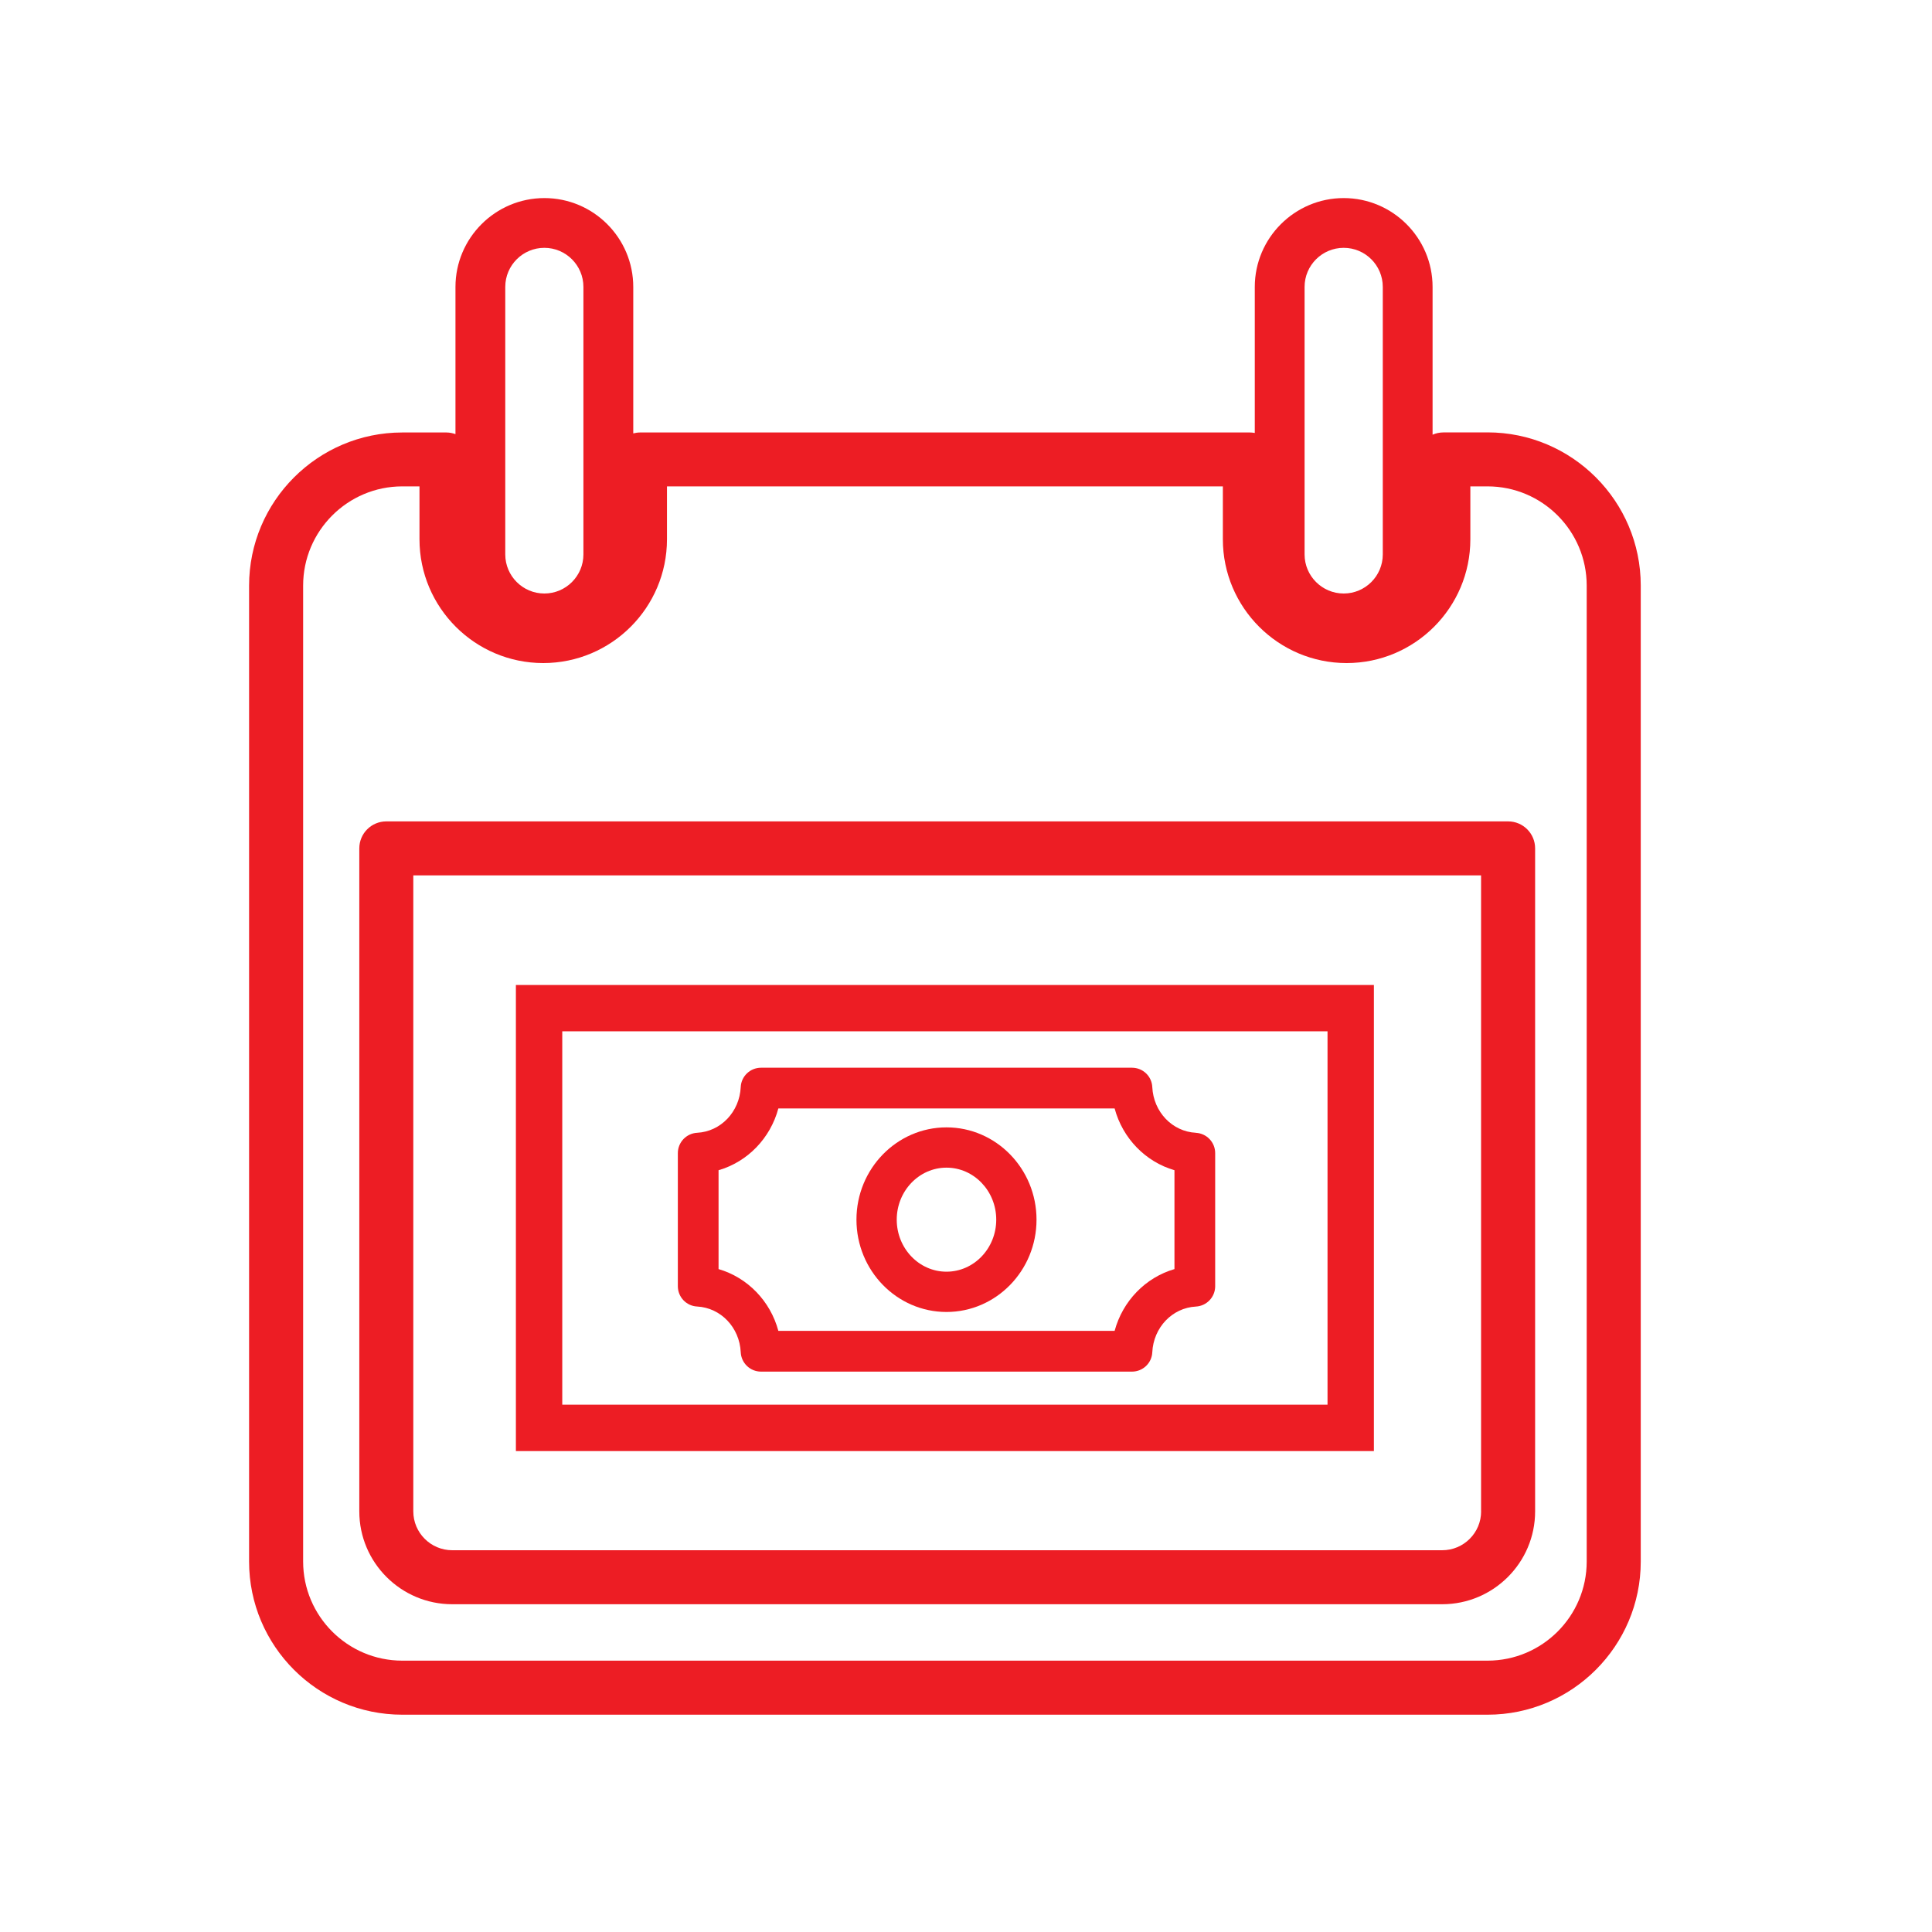
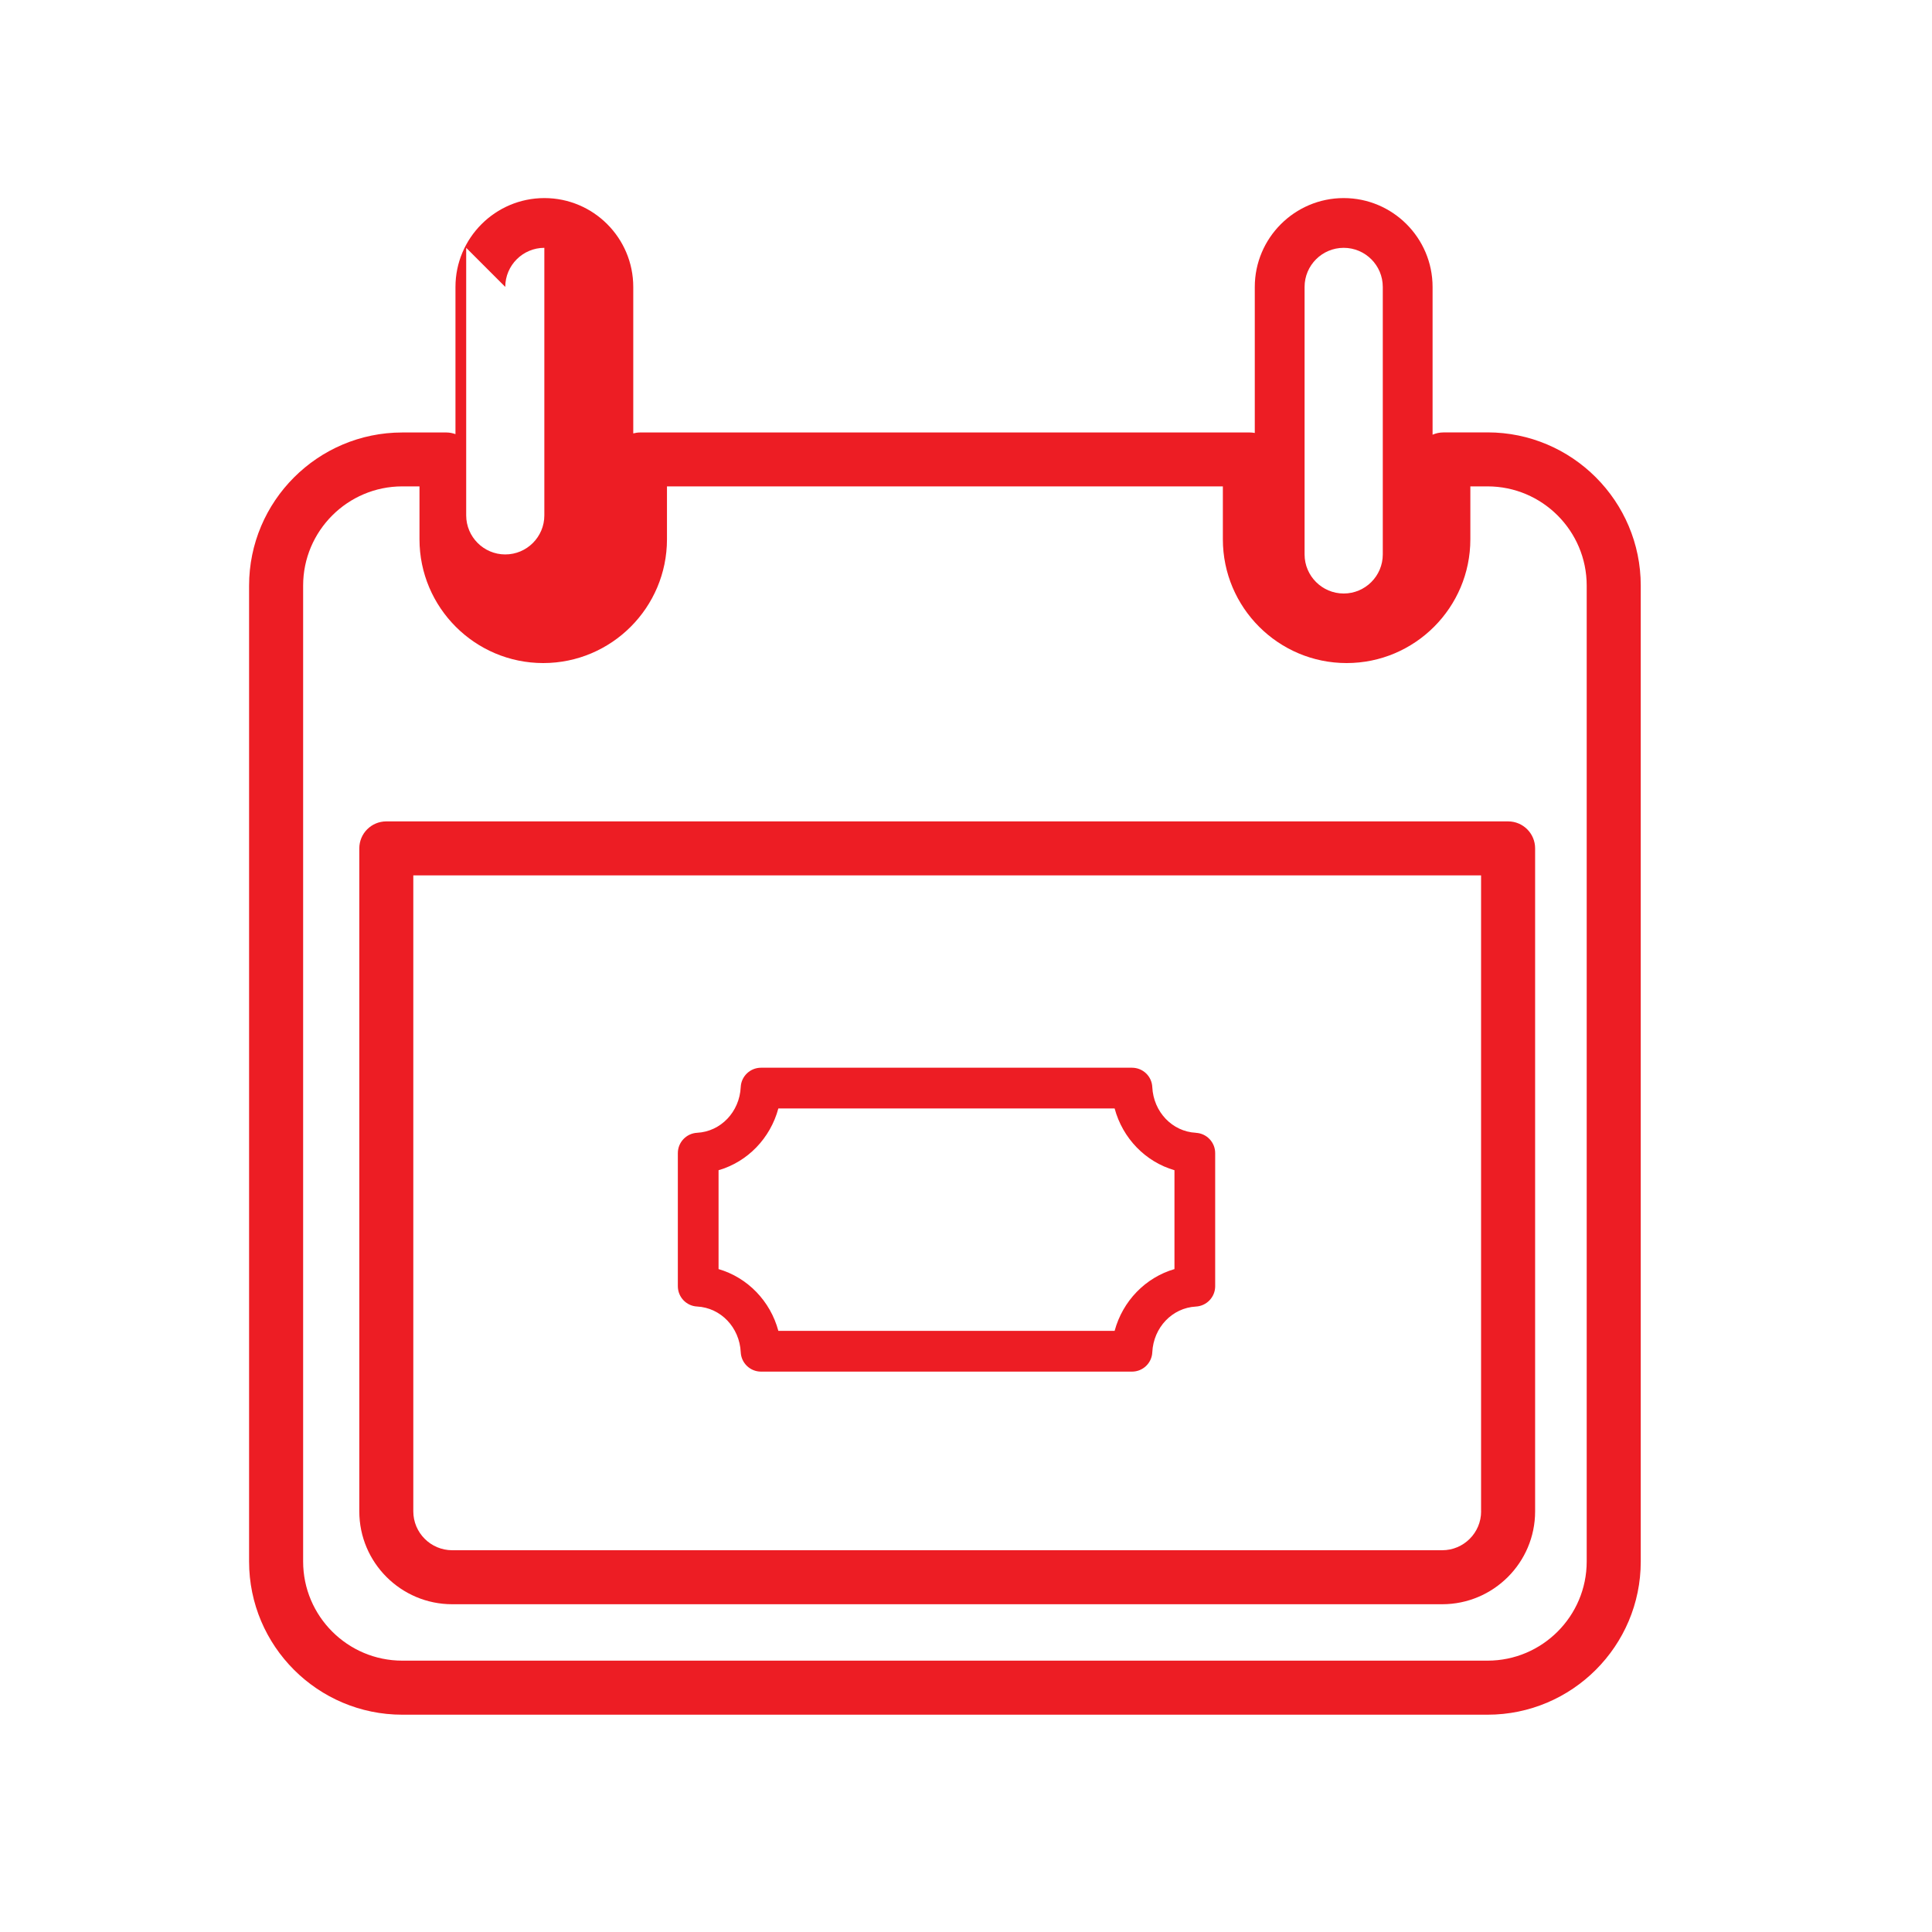
<svg xmlns="http://www.w3.org/2000/svg" id="Layer_1" data-name="Layer 1" viewBox="0 0 400 400">
  <defs>
    <style>      .cls-1 {        fill: #ed1d24;      }    </style>
  </defs>
  <g>
-     <path class="cls-1" d="M307.98,89.53h-9.15c-.79,0-1.55.17-2.23.47v-30.59c0-10.15-8.26-18.4-18.4-18.4s-18.41,8.26-18.41,18.4v30.23c-.33-.06-.67-.1-1.02-.1h-126.27c-.48,0-.94.08-1.39.19v-30.32c0-10.15-8.25-18.4-18.4-18.4s-18.41,8.26-18.41,18.4v30.47c-.58-.2-1.21-.34-1.86-.34h-9.15c-17.49,0-31.72,14.23-31.72,31.72v202.04c0,17.49,14.22,31.71,31.72,31.71h224.69c17.49,0,31.72-14.22,31.72-31.71V121.24c0-17.49-14.23-31.72-31.72-31.72ZM270.1,59.4c0-4.46,3.63-8.09,8.1-8.09s8.09,3.63,8.09,8.09v55.39c0,4.46-3.63,8.09-8.09,8.09s-8.1-3.63-8.1-8.09v-55.39ZM104.61,59.4c0-4.46,3.63-8.09,8.09-8.09s8.09,3.63,8.09,8.09v55.39c0,4.46-3.63,8.09-8.09,8.09s-8.09-3.63-8.09-8.09v-55.39ZM328.51,323.29c0,11.32-9.21,20.53-20.53,20.53H83.29c-11.32,0-20.53-9.21-20.53-20.53V121.24c0-11.32,9.21-20.54,20.53-20.54h3.56v10.95c0,14.13,11.49,25.63,25.62,25.63s25.62-11.49,25.62-25.63v-10.95h115.09v10.95c0,14.13,11.49,25.63,25.62,25.63s25.62-11.49,25.62-25.63v-10.95h3.56c11.32,0,20.53,9.21,20.53,20.54v202.04Z" />
+     <path class="cls-1" d="M307.98,89.53h-9.15c-.79,0-1.55.17-2.23.47v-30.59c0-10.15-8.26-18.4-18.4-18.4s-18.41,8.26-18.41,18.4v30.23c-.33-.06-.67-.1-1.02-.1h-126.27c-.48,0-.94.08-1.39.19v-30.32c0-10.15-8.25-18.4-18.4-18.4s-18.41,8.26-18.41,18.4v30.47c-.58-.2-1.21-.34-1.86-.34h-9.15c-17.49,0-31.72,14.23-31.72,31.72v202.04c0,17.49,14.22,31.71,31.72,31.71h224.69c17.49,0,31.72-14.22,31.72-31.71V121.24c0-17.49-14.23-31.72-31.72-31.72ZM270.1,59.4c0-4.46,3.63-8.09,8.1-8.09s8.09,3.63,8.09,8.09v55.39c0,4.46-3.63,8.09-8.09,8.09s-8.1-3.63-8.1-8.09v-55.39ZM104.61,59.4c0-4.46,3.63-8.09,8.09-8.09v55.39c0,4.46-3.63,8.09-8.09,8.09s-8.09-3.63-8.09-8.09v-55.39ZM328.51,323.29c0,11.32-9.21,20.53-20.53,20.53H83.29c-11.32,0-20.53-9.21-20.53-20.53V121.24c0-11.32,9.21-20.54,20.53-20.54h3.56v10.95c0,14.13,11.49,25.63,25.62,25.63s25.62-11.49,25.62-25.63v-10.95h115.09v10.95c0,14.13,11.49,25.63,25.62,25.63s25.62-11.49,25.62-25.63v-10.95h3.56c11.32,0,20.53,9.21,20.53,20.54v202.04Z" />
    <path class="cls-1" d="M312.24,170.06H79.98c-3.09,0-5.59,2.5-5.59,5.59v137.26c0,10.61,8.63,19.23,19.24,19.23h204.96c10.61,0,19.24-8.63,19.24-19.23v-137.26c0-3.09-2.5-5.59-5.59-5.59ZM306.65,312.91c0,4.44-3.61,8.05-8.06,8.05H93.63c-4.44,0-8.06-3.61-8.06-8.05v-131.67h221.07v131.67Z" />
  </g>
  <g>
    <path class="cls-1" d="M247.59,234.53c-4.89-.25-8.77-4.32-9.02-9.45-.1-2.26-1.95-4.02-4.21-4.02h-76.79c-2.26,0-4.11,1.77-4.21,4.01-.25,5.14-4.13,9.2-9.02,9.46-2.24.12-4,1.97-4,4.21v27.55c0,2.25,1.76,4.1,3.99,4.21,4.9.26,8.78,4.32,9.03,9.45.1,2.26,1.95,4.03,4.21,4.03h76.79c2.26,0,4.11-1.77,4.21-4.01.25-5.14,4.13-9.2,9.02-9.46,2.24-.12,4-1.97,4-4.21v-27.55c0-2.25-1.76-4.1-4-4.21ZM161.15,275.54c-1.66-6.18-6.38-11.04-12.38-12.79v-20.47c6.01-1.74,10.72-6.61,12.38-12.79h69.62c1.66,6.18,6.38,11.05,12.39,12.79v20.47c-6.01,1.75-10.72,6.61-12.39,12.79h-69.62Z" />
-     <path class="cls-1" d="M195.96,233.41c-10.28,0-18.64,8.57-18.64,19.11s8.36,19.11,18.64,19.11,18.64-8.57,18.64-19.11-8.36-19.11-18.64-19.11ZM195.96,263.29c-5.68,0-10.3-4.83-10.3-10.77s4.62-10.77,10.3-10.77,10.3,4.83,10.3,10.77-4.62,10.77-10.3,10.77Z" />
-     <path class="cls-1" d="M106.81,203.93v96.5h177.64v-96.5H106.81ZM116.41,290.82v-77.3h158.44v77.3H116.41Z" />
  </g>
</svg>